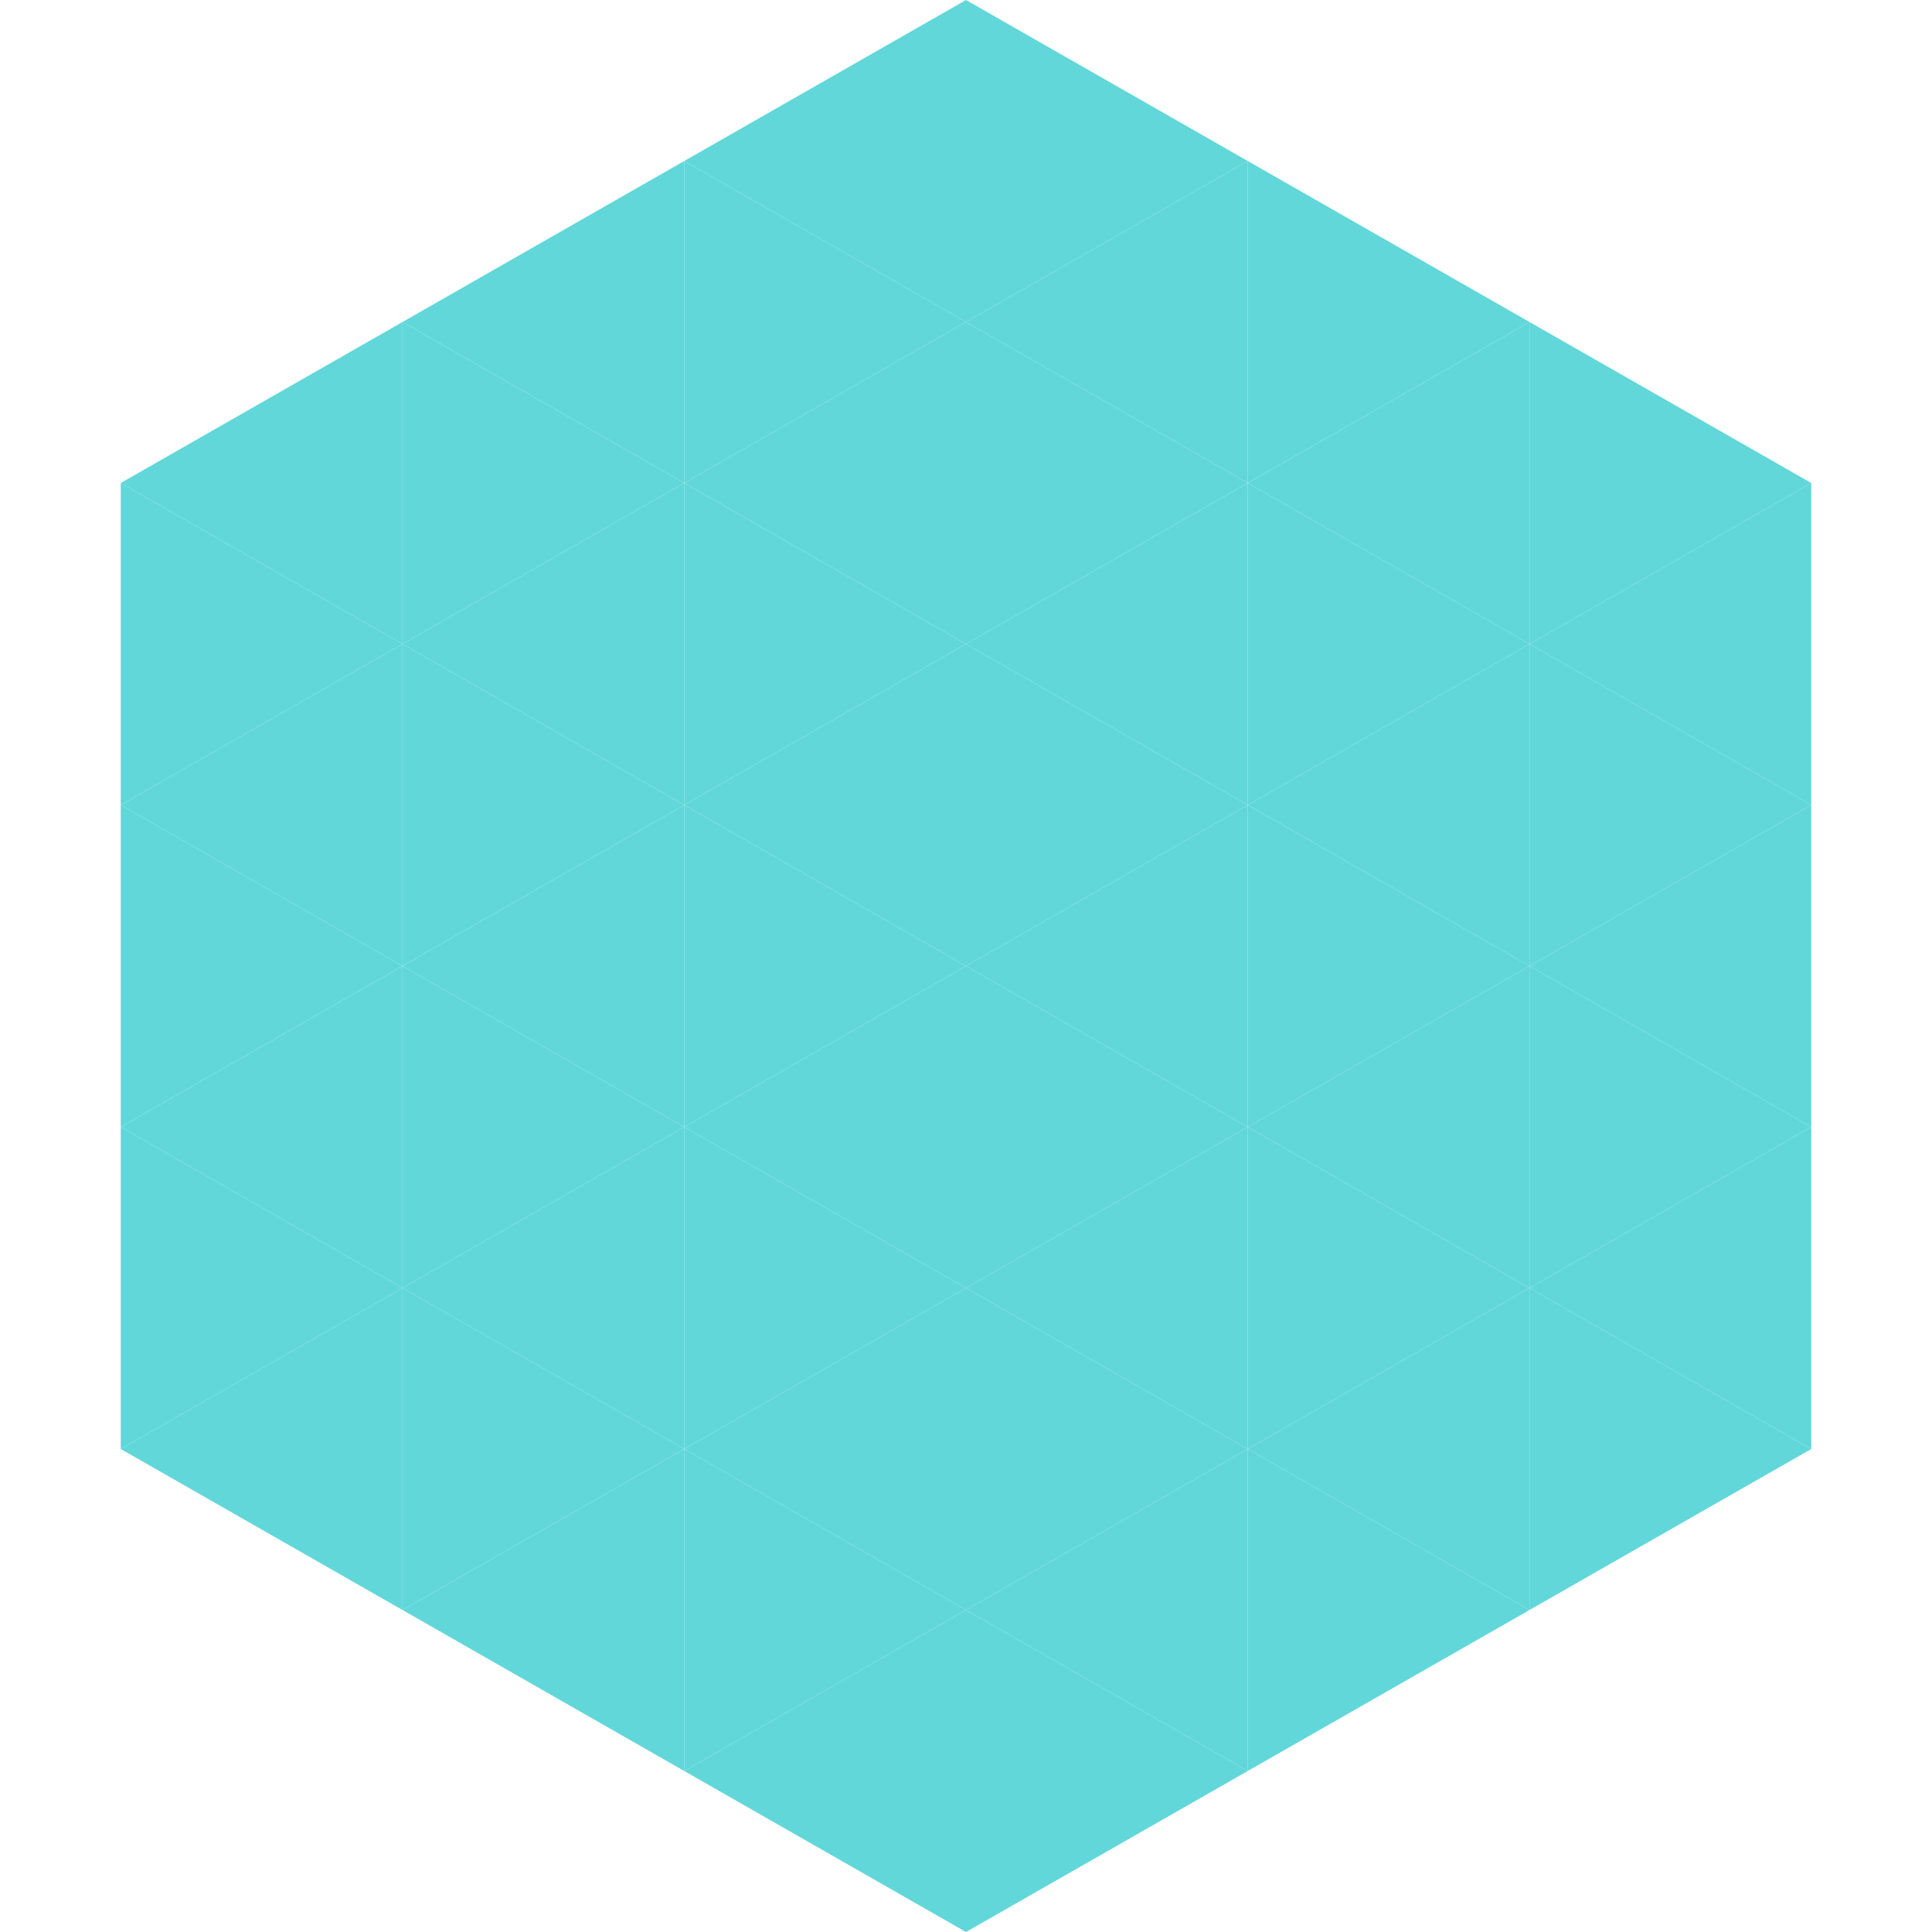
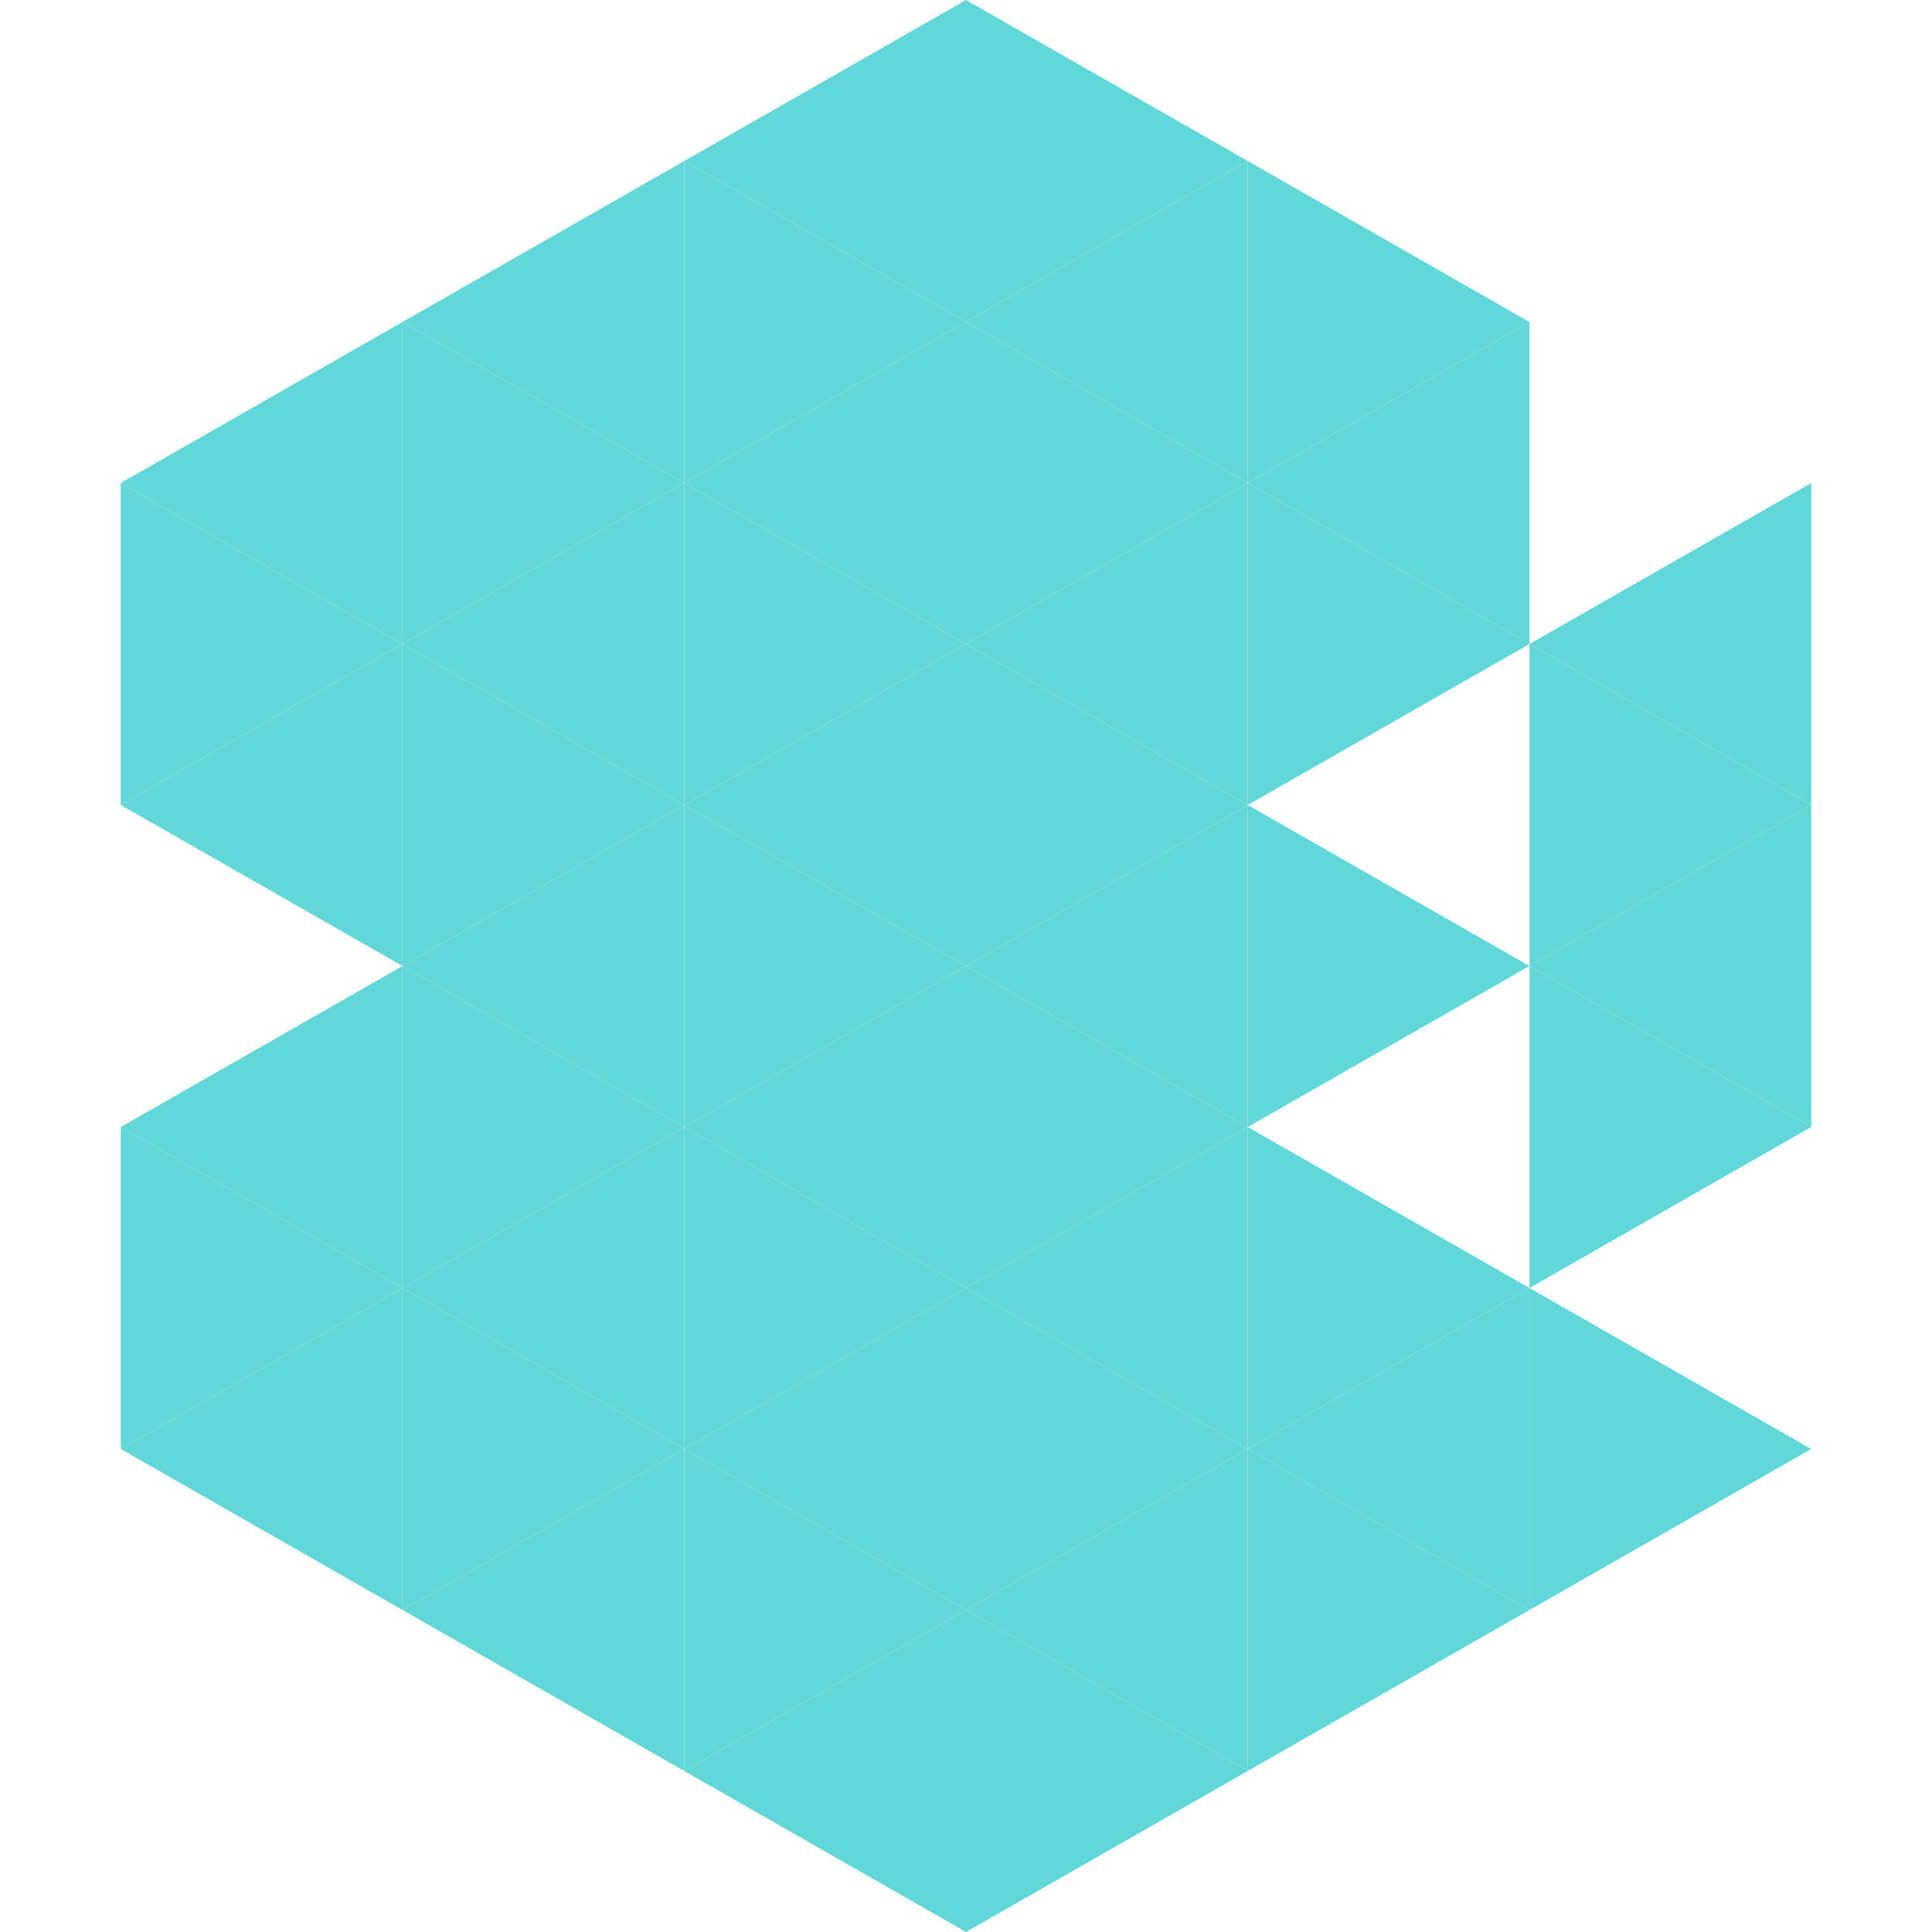
<svg xmlns="http://www.w3.org/2000/svg" width="240" height="240">
  <polygon points="50,40 15,60 50,80" style="fill:rgb(97,215,218)" />
-   <polygon points="190,40 225,60 190,80" style="fill:rgb(97,215,218)" />
  <polygon points="15,60 50,80 15,100" style="fill:rgb(97,215,218)" />
  <polygon points="225,60 190,80 225,100" style="fill:rgb(97,215,218)" />
  <polygon points="50,80 15,100 50,120" style="fill:rgb(97,215,218)" />
  <polygon points="190,80 225,100 190,120" style="fill:rgb(97,215,218)" />
-   <polygon points="15,100 50,120 15,140" style="fill:rgb(97,215,218)" />
  <polygon points="225,100 190,120 225,140" style="fill:rgb(97,215,218)" />
  <polygon points="50,120 15,140 50,160" style="fill:rgb(97,215,218)" />
  <polygon points="190,120 225,140 190,160" style="fill:rgb(97,215,218)" />
  <polygon points="15,140 50,160 15,180" style="fill:rgb(97,215,218)" />
-   <polygon points="225,140 190,160 225,180" style="fill:rgb(97,215,218)" />
  <polygon points="50,160 15,180 50,200" style="fill:rgb(97,215,218)" />
  <polygon points="190,160 225,180 190,200" style="fill:rgb(97,215,218)" />
  <polygon points="15,180 50,200 15,220" style="fill:rgb(255,255,255); fill-opacity:0" />
  <polygon points="225,180 190,200 225,220" style="fill:rgb(255,255,255); fill-opacity:0" />
  <polygon points="50,0 85,20 50,40" style="fill:rgb(255,255,255); fill-opacity:0" />
  <polygon points="190,0 155,20 190,40" style="fill:rgb(255,255,255); fill-opacity:0" />
  <polygon points="85,20 50,40 85,60" style="fill:rgb(97,215,218)" />
  <polygon points="155,20 190,40 155,60" style="fill:rgb(97,215,218)" />
  <polygon points="50,40 85,60 50,80" style="fill:rgb(97,215,218)" />
  <polygon points="190,40 155,60 190,80" style="fill:rgb(97,215,218)" />
  <polygon points="85,60 50,80 85,100" style="fill:rgb(97,215,218)" />
  <polygon points="155,60 190,80 155,100" style="fill:rgb(97,215,218)" />
  <polygon points="50,80 85,100 50,120" style="fill:rgb(97,215,218)" />
-   <polygon points="190,80 155,100 190,120" style="fill:rgb(97,215,218)" />
  <polygon points="85,100 50,120 85,140" style="fill:rgb(97,215,218)" />
  <polygon points="155,100 190,120 155,140" style="fill:rgb(97,215,218)" />
  <polygon points="50,120 85,140 50,160" style="fill:rgb(97,215,218)" />
-   <polygon points="190,120 155,140 190,160" style="fill:rgb(97,215,218)" />
  <polygon points="85,140 50,160 85,180" style="fill:rgb(97,215,218)" />
  <polygon points="155,140 190,160 155,180" style="fill:rgb(97,215,218)" />
  <polygon points="50,160 85,180 50,200" style="fill:rgb(97,215,218)" />
  <polygon points="190,160 155,180 190,200" style="fill:rgb(97,215,218)" />
  <polygon points="85,180 50,200 85,220" style="fill:rgb(97,215,218)" />
  <polygon points="155,180 190,200 155,220" style="fill:rgb(97,215,218)" />
  <polygon points="120,0 85,20 120,40" style="fill:rgb(97,215,218)" />
  <polygon points="120,0 155,20 120,40" style="fill:rgb(97,215,218)" />
  <polygon points="85,20 120,40 85,60" style="fill:rgb(97,215,218)" />
  <polygon points="155,20 120,40 155,60" style="fill:rgb(97,215,218)" />
  <polygon points="120,40 85,60 120,80" style="fill:rgb(97,215,218)" />
  <polygon points="120,40 155,60 120,80" style="fill:rgb(97,215,218)" />
  <polygon points="85,60 120,80 85,100" style="fill:rgb(97,215,218)" />
  <polygon points="155,60 120,80 155,100" style="fill:rgb(97,215,218)" />
  <polygon points="120,80 85,100 120,120" style="fill:rgb(97,215,218)" />
  <polygon points="120,80 155,100 120,120" style="fill:rgb(97,215,218)" />
  <polygon points="85,100 120,120 85,140" style="fill:rgb(97,215,218)" />
  <polygon points="155,100 120,120 155,140" style="fill:rgb(97,215,218)" />
  <polygon points="120,120 85,140 120,160" style="fill:rgb(97,215,218)" />
  <polygon points="120,120 155,140 120,160" style="fill:rgb(97,215,218)" />
  <polygon points="85,140 120,160 85,180" style="fill:rgb(97,215,218)" />
  <polygon points="155,140 120,160 155,180" style="fill:rgb(97,215,218)" />
  <polygon points="120,160 85,180 120,200" style="fill:rgb(97,215,218)" />
  <polygon points="120,160 155,180 120,200" style="fill:rgb(97,215,218)" />
  <polygon points="85,180 120,200 85,220" style="fill:rgb(97,215,218)" />
  <polygon points="155,180 120,200 155,220" style="fill:rgb(97,215,218)" />
  <polygon points="120,200 85,220 120,240" style="fill:rgb(97,215,218)" />
  <polygon points="120,200 155,220 120,240" style="fill:rgb(97,215,218)" />
  <polygon points="85,220 120,240 85,260" style="fill:rgb(255,255,255); fill-opacity:0" />
  <polygon points="155,220 120,240 155,260" style="fill:rgb(255,255,255); fill-opacity:0" />
</svg>